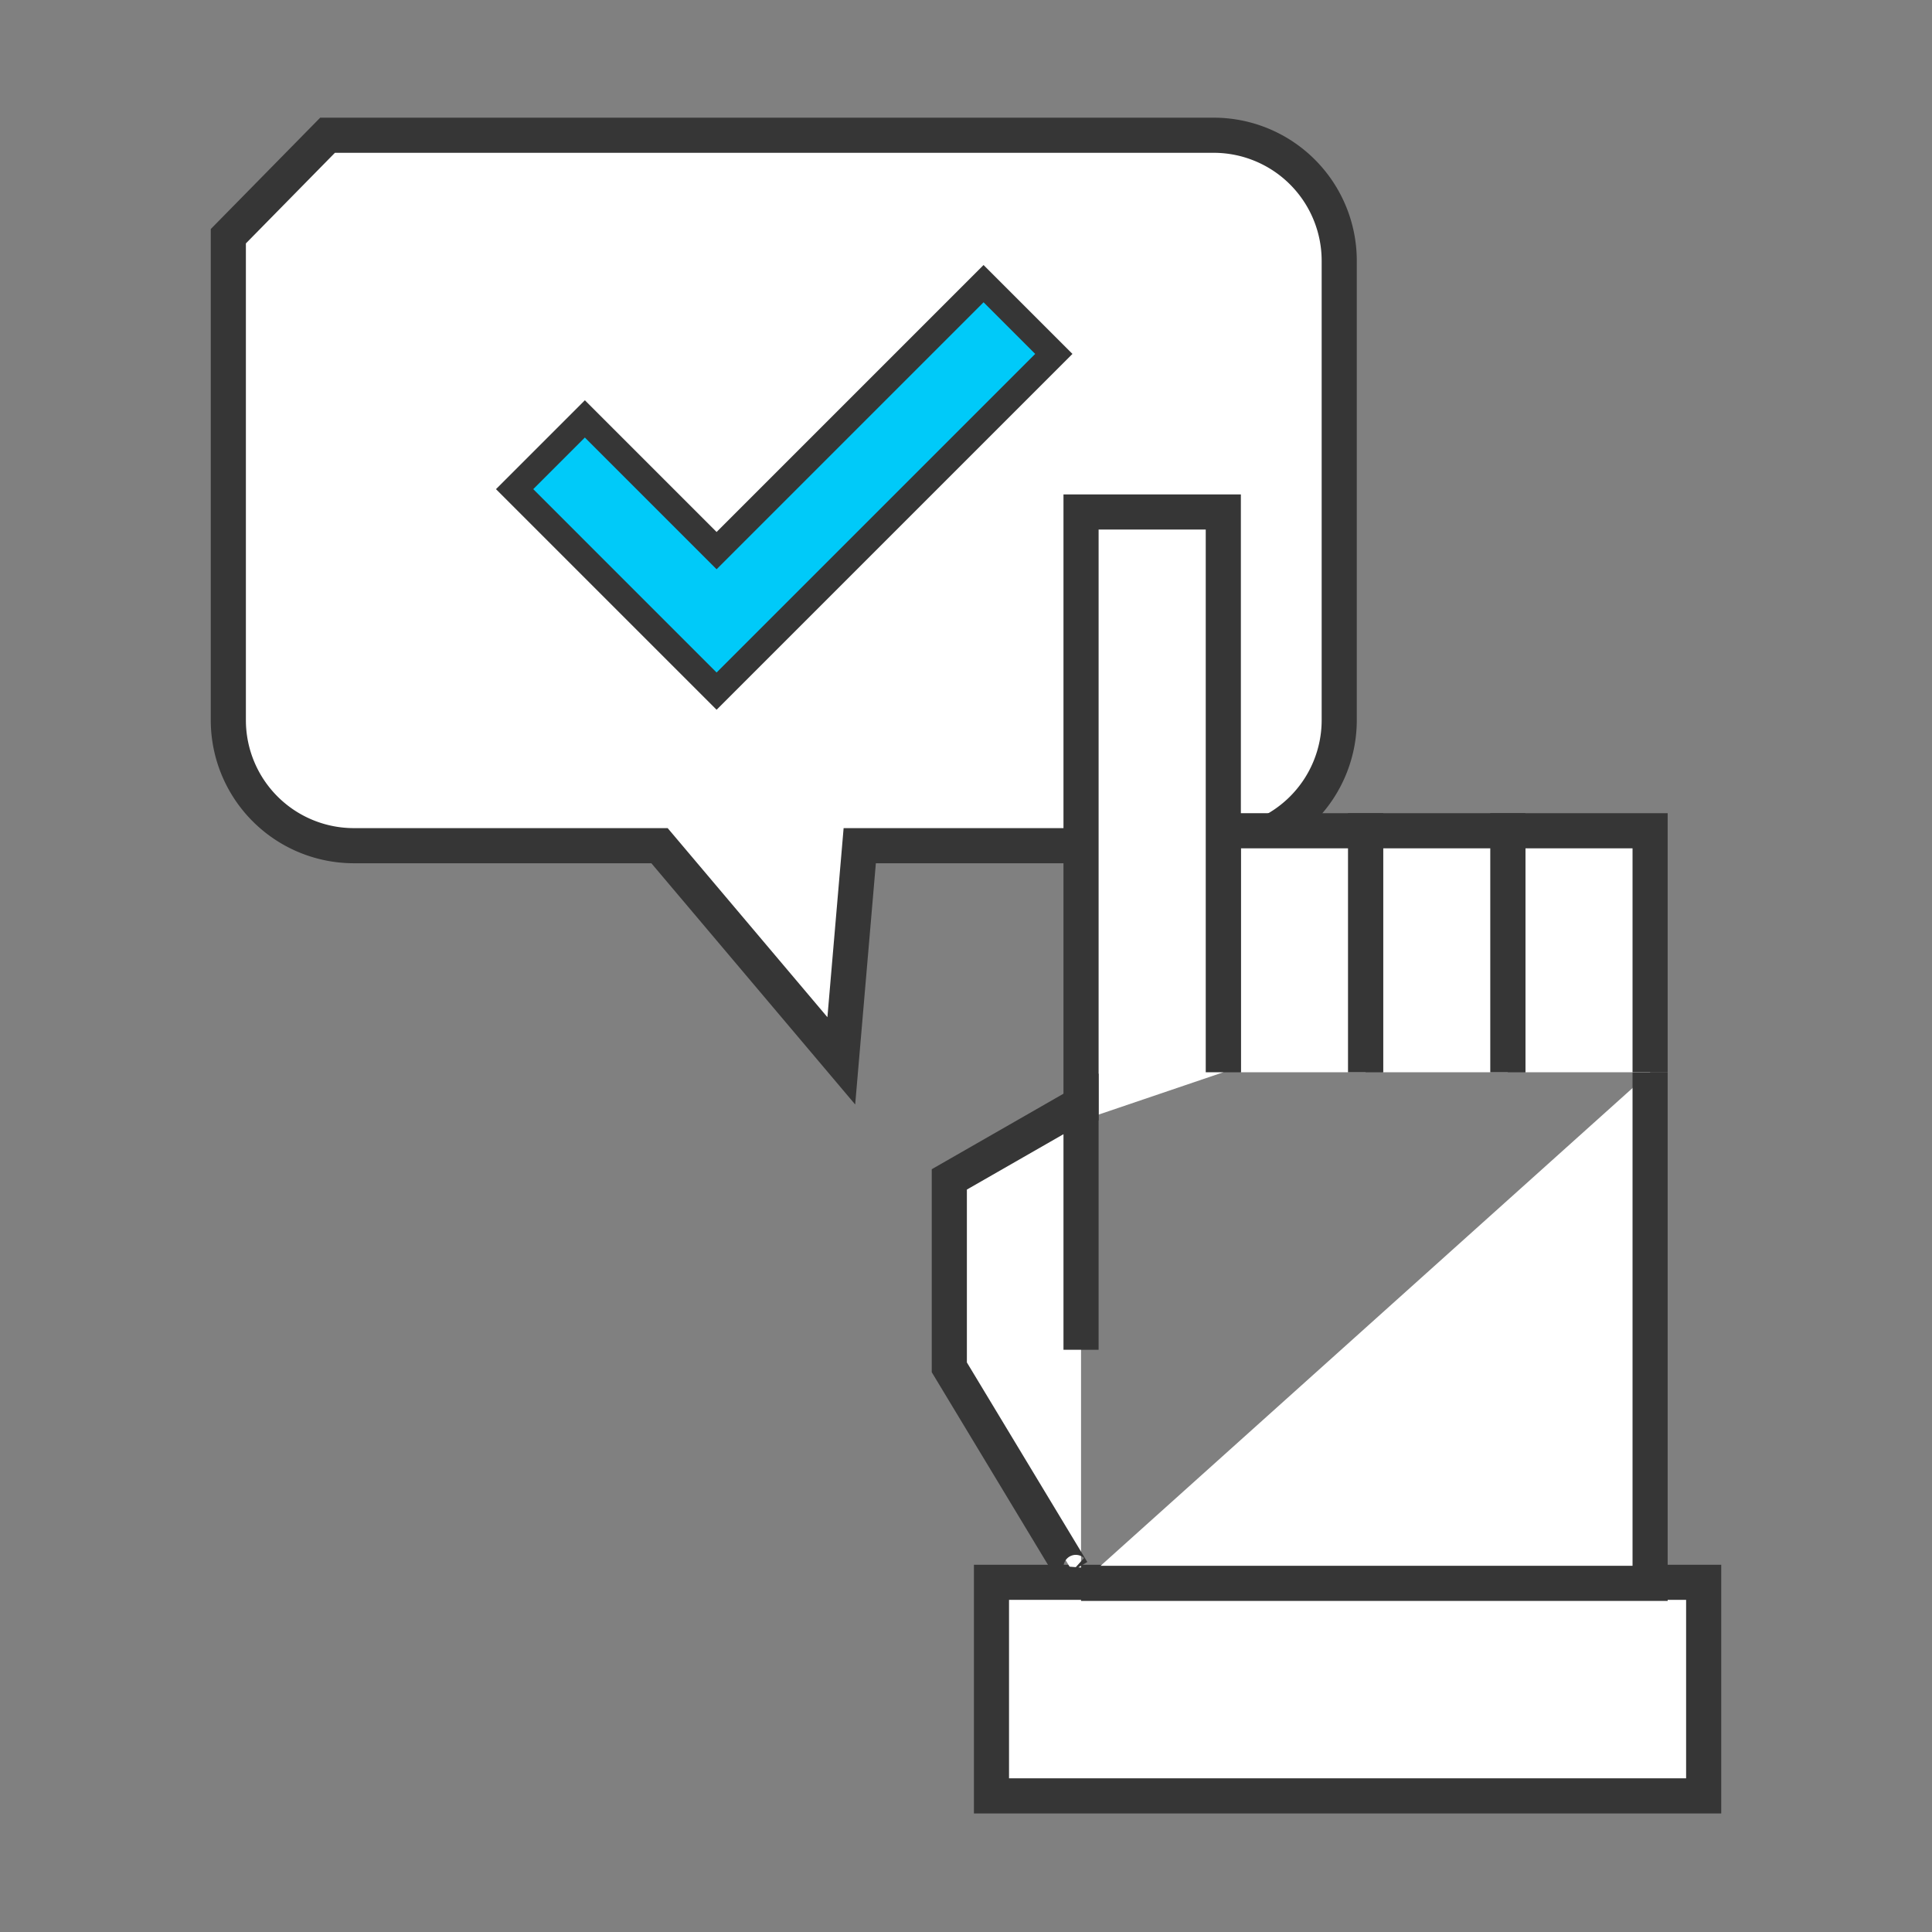
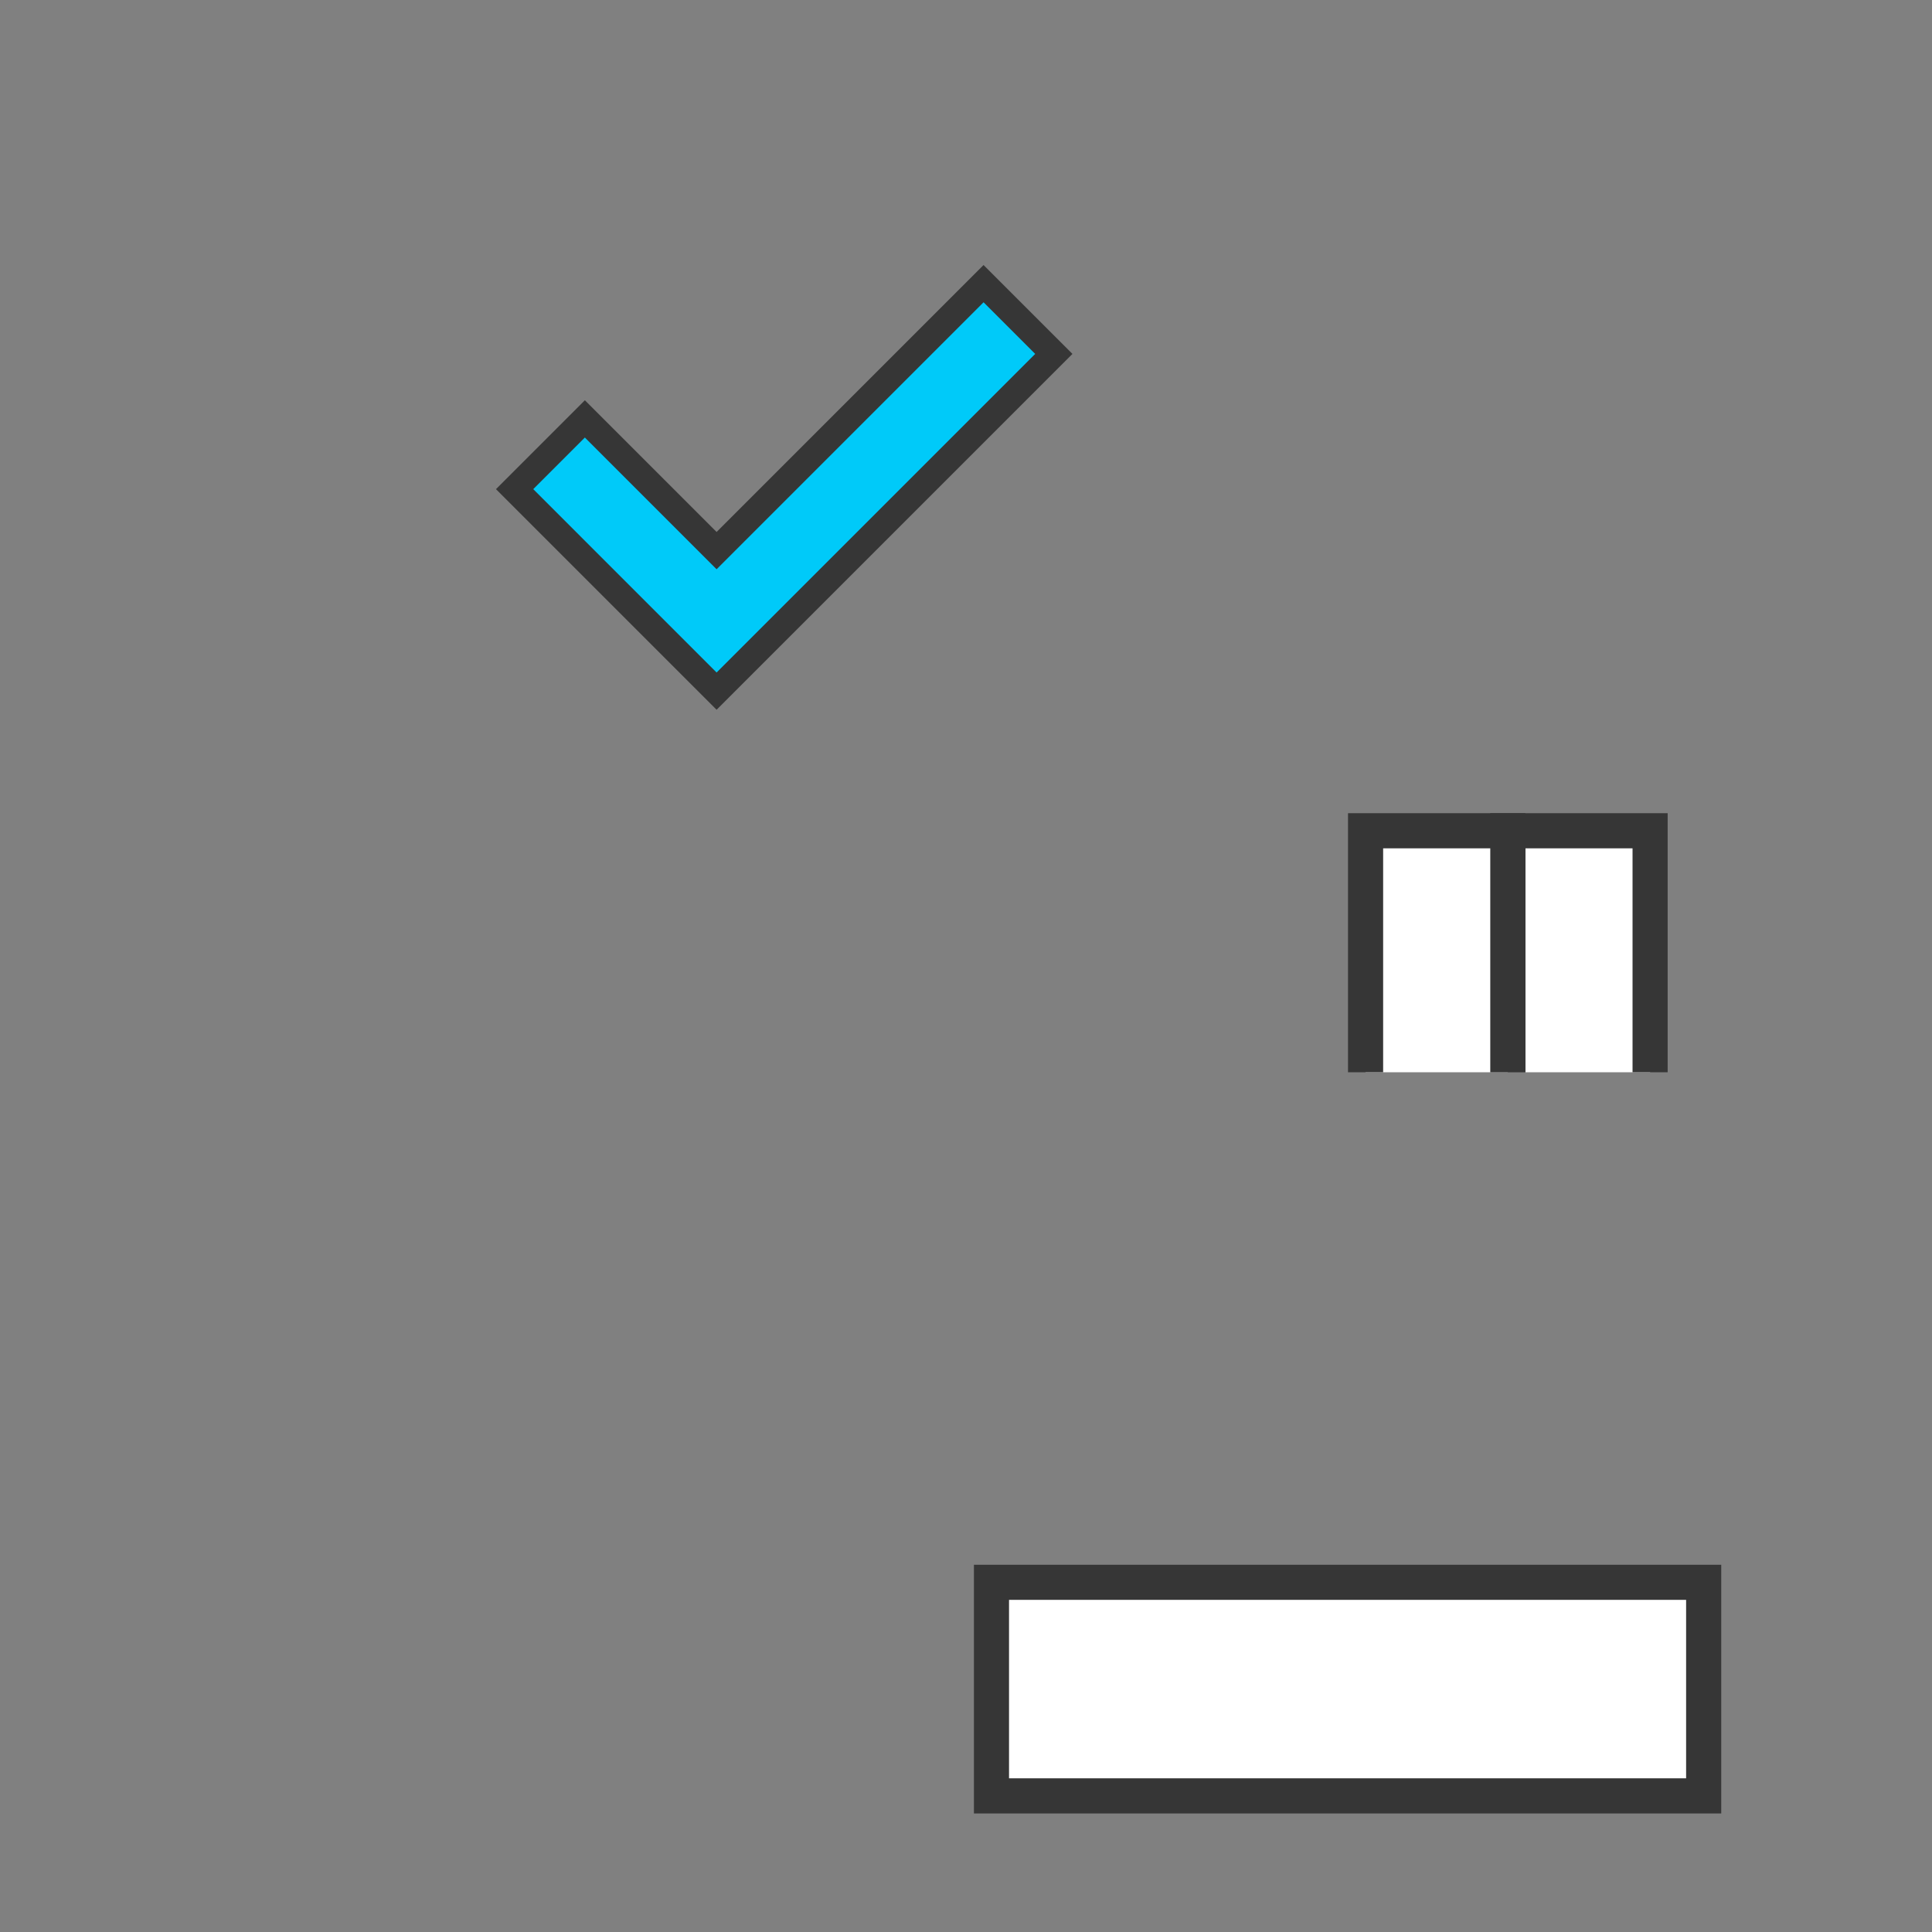
<svg xmlns="http://www.w3.org/2000/svg" viewBox="0 0 220 220">
  <rect x="0" y="0" width="220" height="220" fill="#808080" stroke="none" />
  <defs>
    <style>.a{fill:#fff;stroke-width:4px;}.a,.b{stroke:#363636;stroke-miterlimit:10;}.b{fill:#00caf9;stroke-width:3px;}</style>
  </defs>
  <title>icono</title>
-   <path class="a" d="M138.2,96.3H97.9l-2.1,24.5L75.1,96.3H40.3A14.3,14.3,0,0,1,26,82V26.9L37.3,15.4H138.2a14.3,14.3,0,0,1,14.3,14.3V82A14.3,14.3,0,0,1,138.2,96.3Z" />
  <polygon class="b" points="81.6 62.7 66.6 47.7 58.6 55.7 73.6 70.7 77.6 74.7 81.6 78.7 120 40.3 112 32.3 81.6 62.7" />
  <rect class="a" x="112.9" y="180.3" width="81.1" height="24.32" transform="translate(306.9 384.8) rotate(180)" />
-   <polyline class="a" points="187.9 122.1 187.9 180.3 123.1 180.3" />
  <polyline class="a" points="171.7 122.1 171.7 94.6 187.9 94.6 187.9 122.1" />
  <polyline class="a" points="155.5 122.1 155.5 94.6 171.7 94.6 171.7 122.1" />
-   <polyline class="a" points="139.3 122.1 139.3 94.6 155.5 94.6 155.5 122.1" />
-   <polyline class="a" points="123.1 127.6 123.1 58.3 139.3 58.3 139.3 122.1" />
-   <path class="a" d="M123.1,178.5a.6.6,0,0,1-1,.4l-14-23.2V134.3l15-8.6v28" />
</svg>